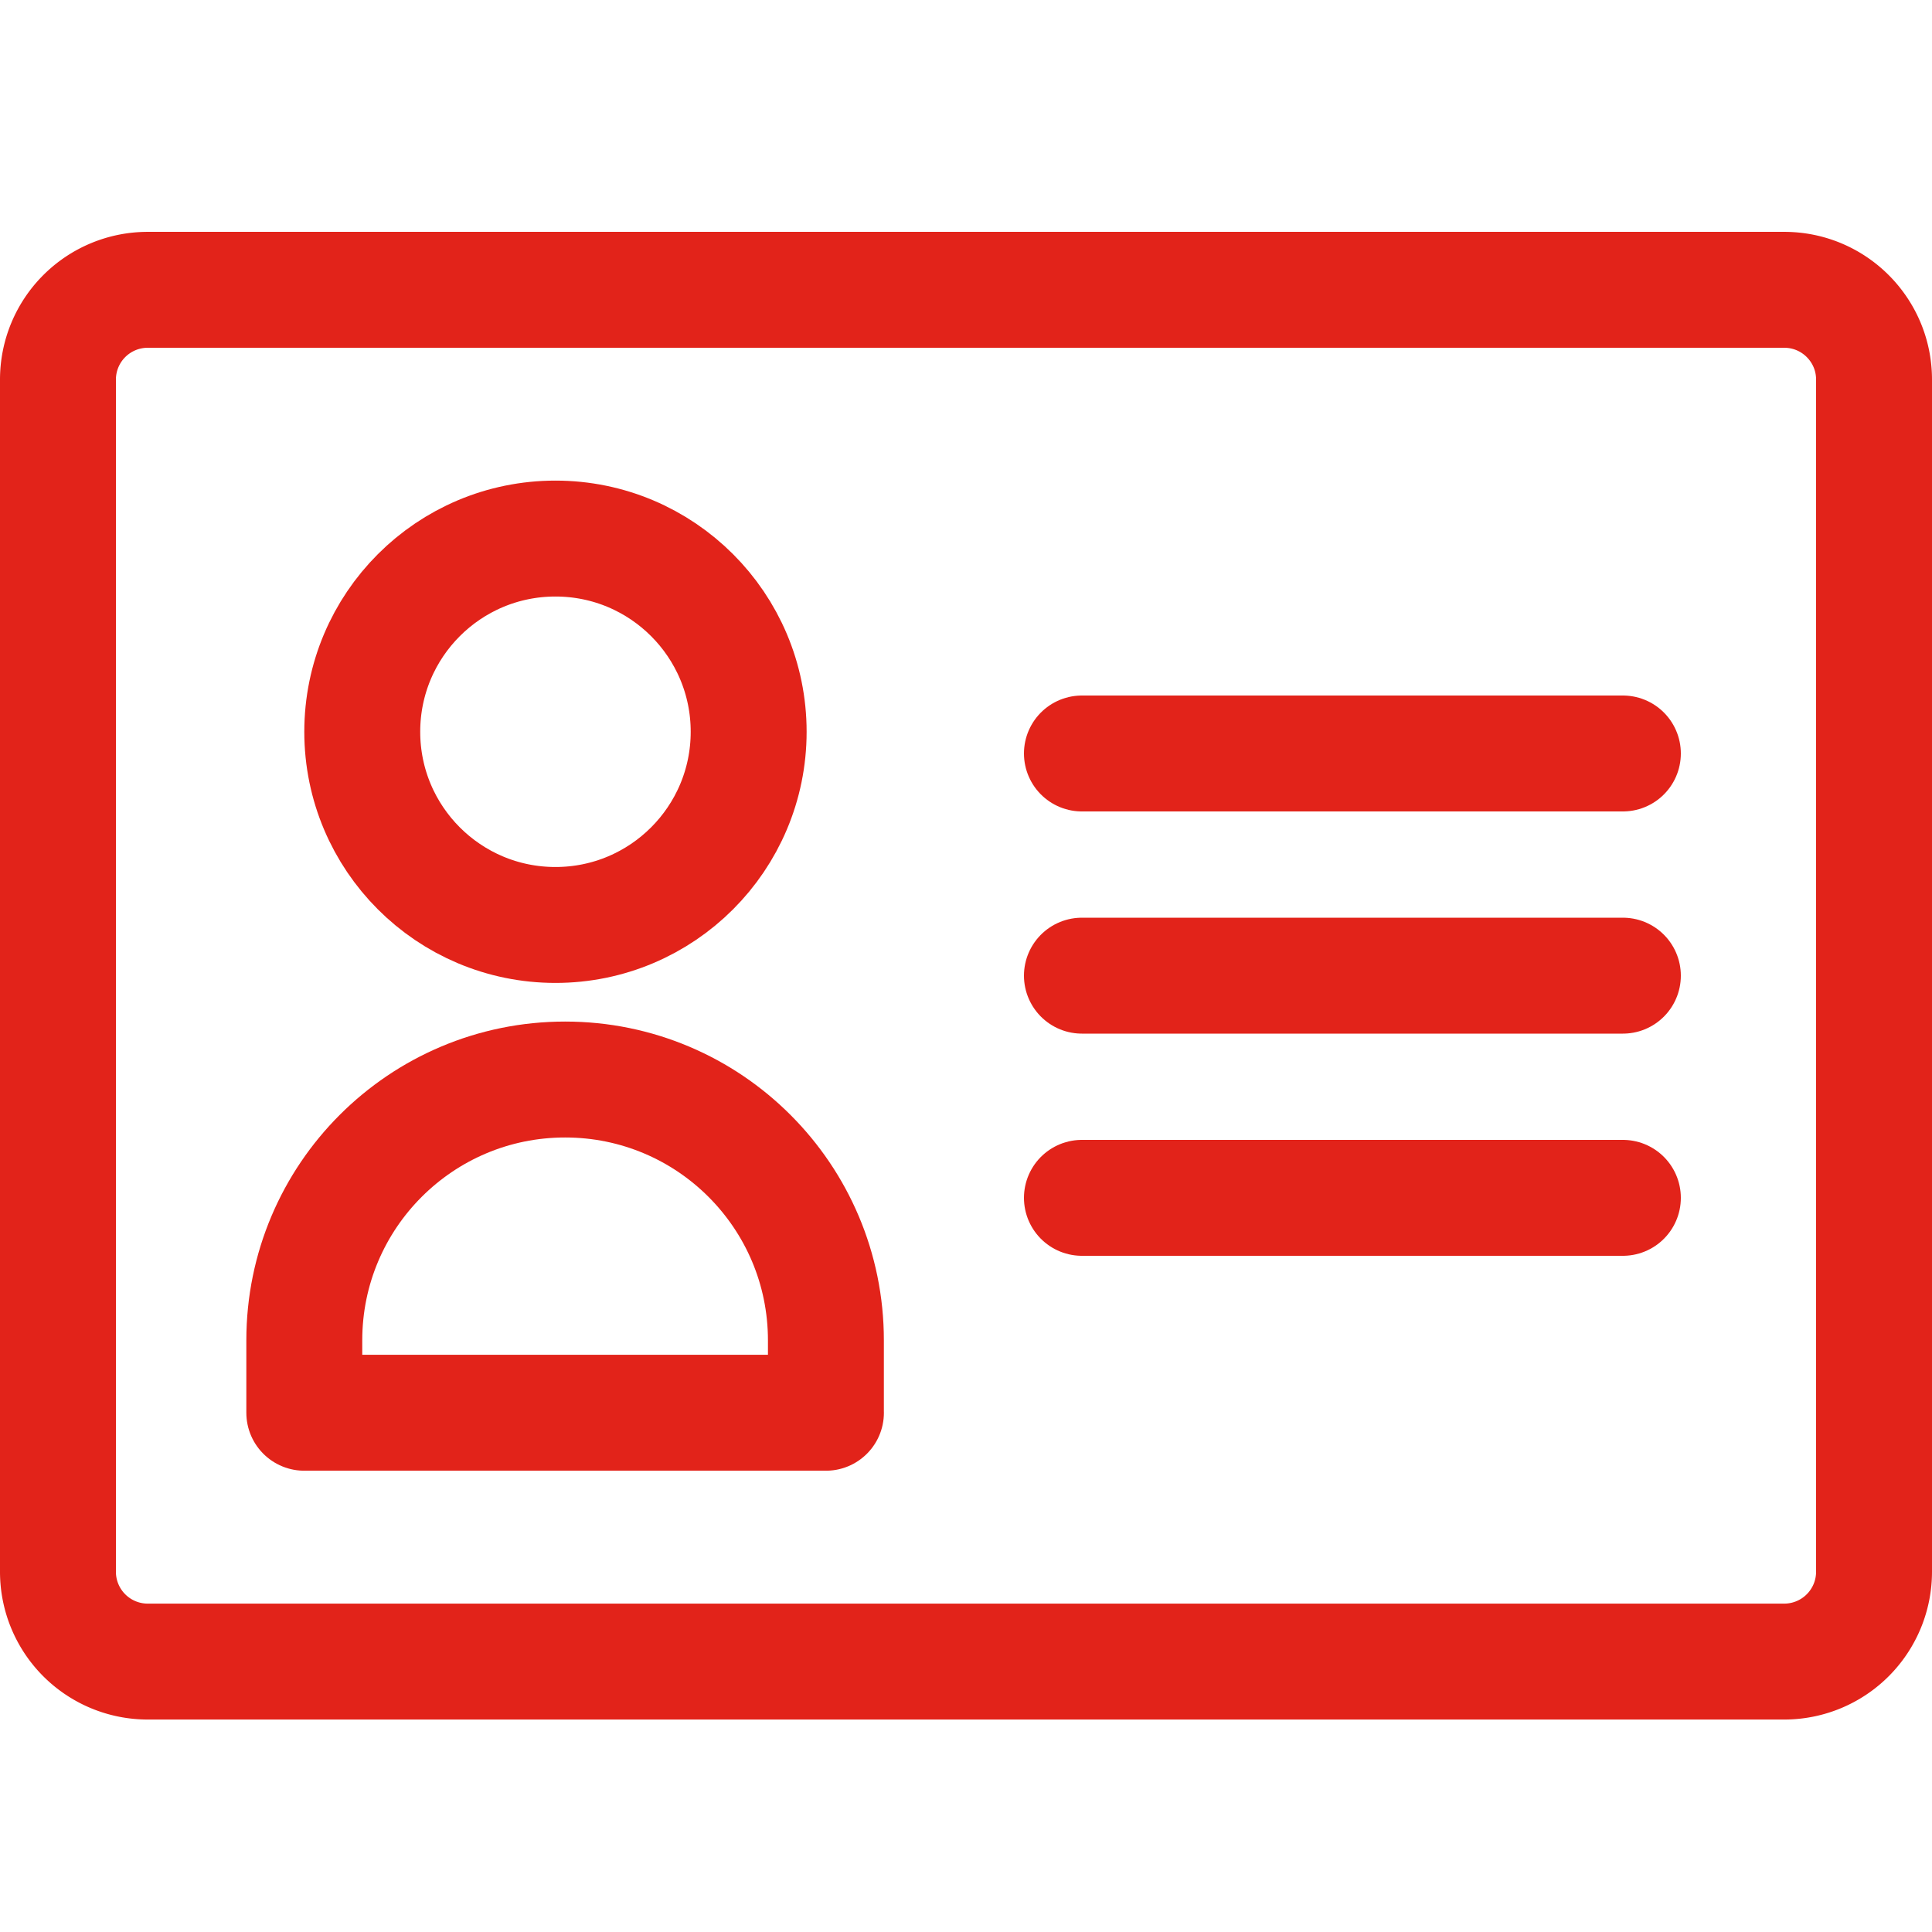
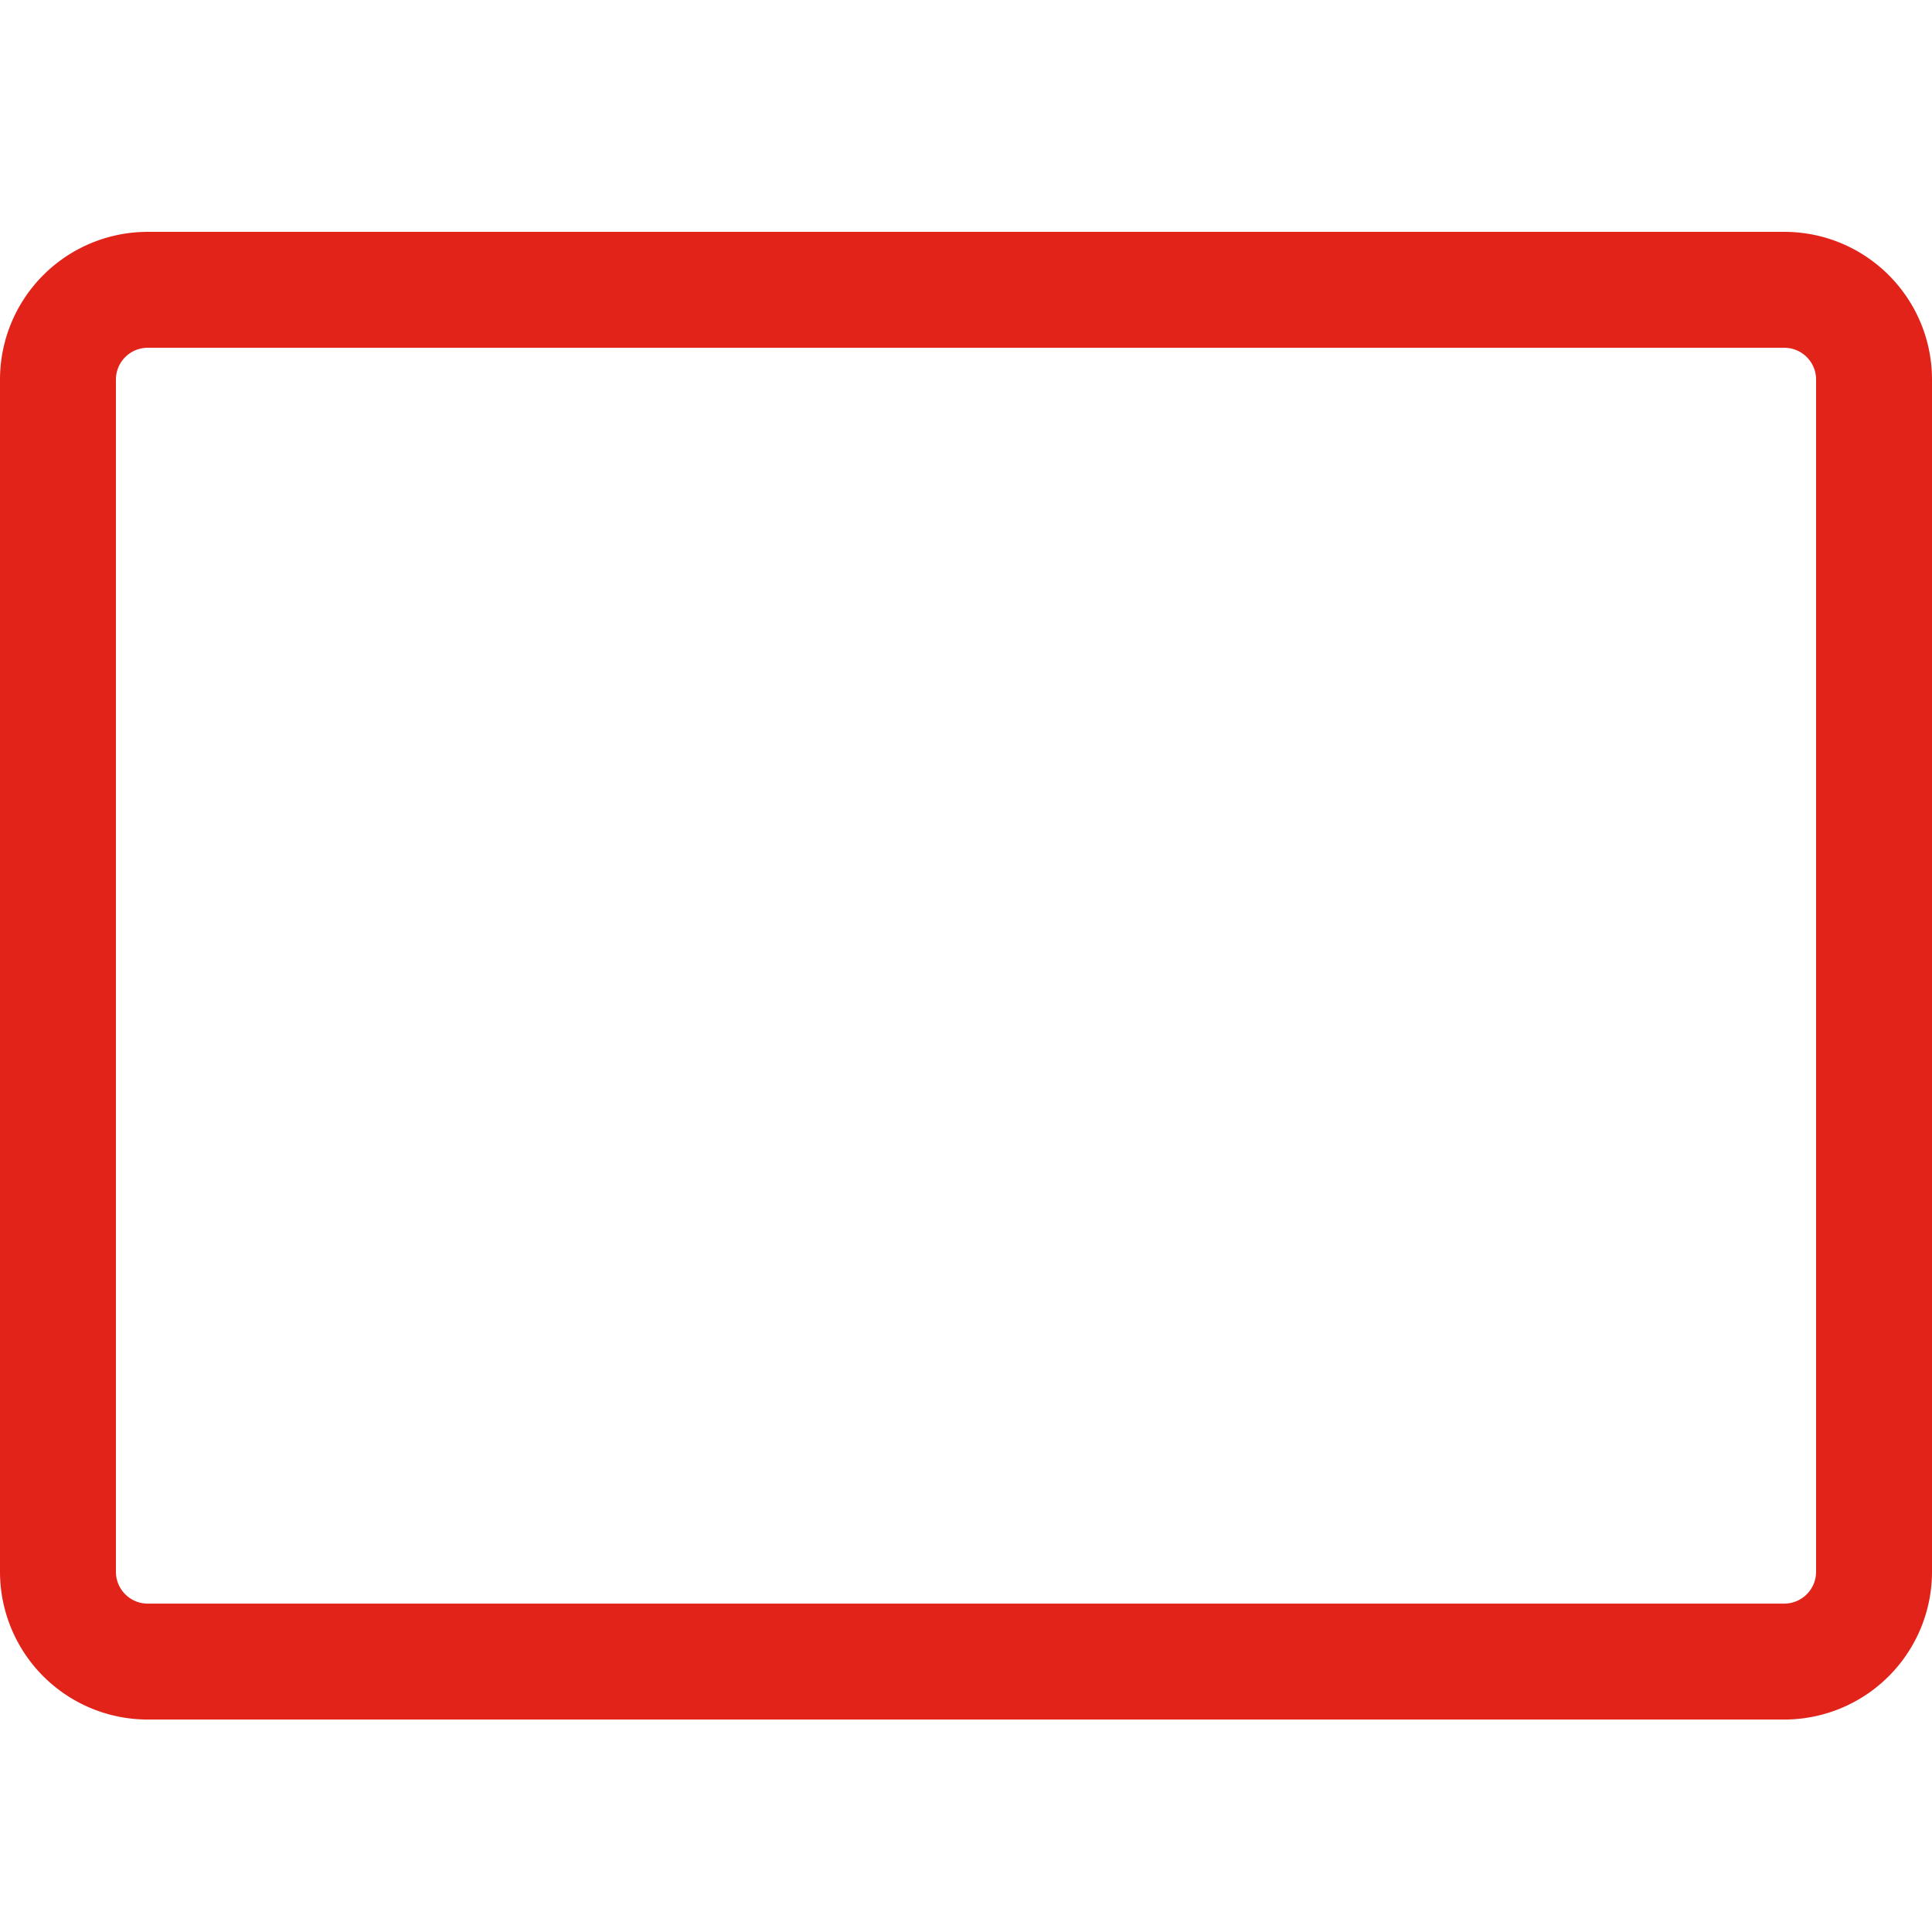
<svg xmlns="http://www.w3.org/2000/svg" width="125" height="125">
  <g fill="none" stroke="#e2231a" stroke-width="6" stroke-linejoin="round" stroke-miterlimit="10">
    <path d="M3.75 24.559v77.132a5.81 5.81 0 0 0 5.808 5.813h105.884a5.813 5.813 0 0 0 5.808-5.813V24.56c0-3.209-2.6-5.809-5.808-5.809H9.558a5.808 5.808 0 0 0-5.808 5.81z" stroke-linecap="round" stroke-width="7.5" />
-     <path d="M23.438 47.345c0-6.904 5.597-12.5 12.5-12.5s12.5 5.596 12.5 12.5-5.598 12.5-12.5 12.5-12.5-5.596-12.5-12.5zm30 44.06h-33.75v-4.688c0-9.318 7.555-16.872 16.875-16.872S53.436 77.4 53.436 86.72v4.685z" stroke-width="7.5" />
-     <path d="M70 48.75h35M70 63.125h35M70 77.5h35" stroke-linecap="round" stroke-width="7.5" />
  </g>
</svg>